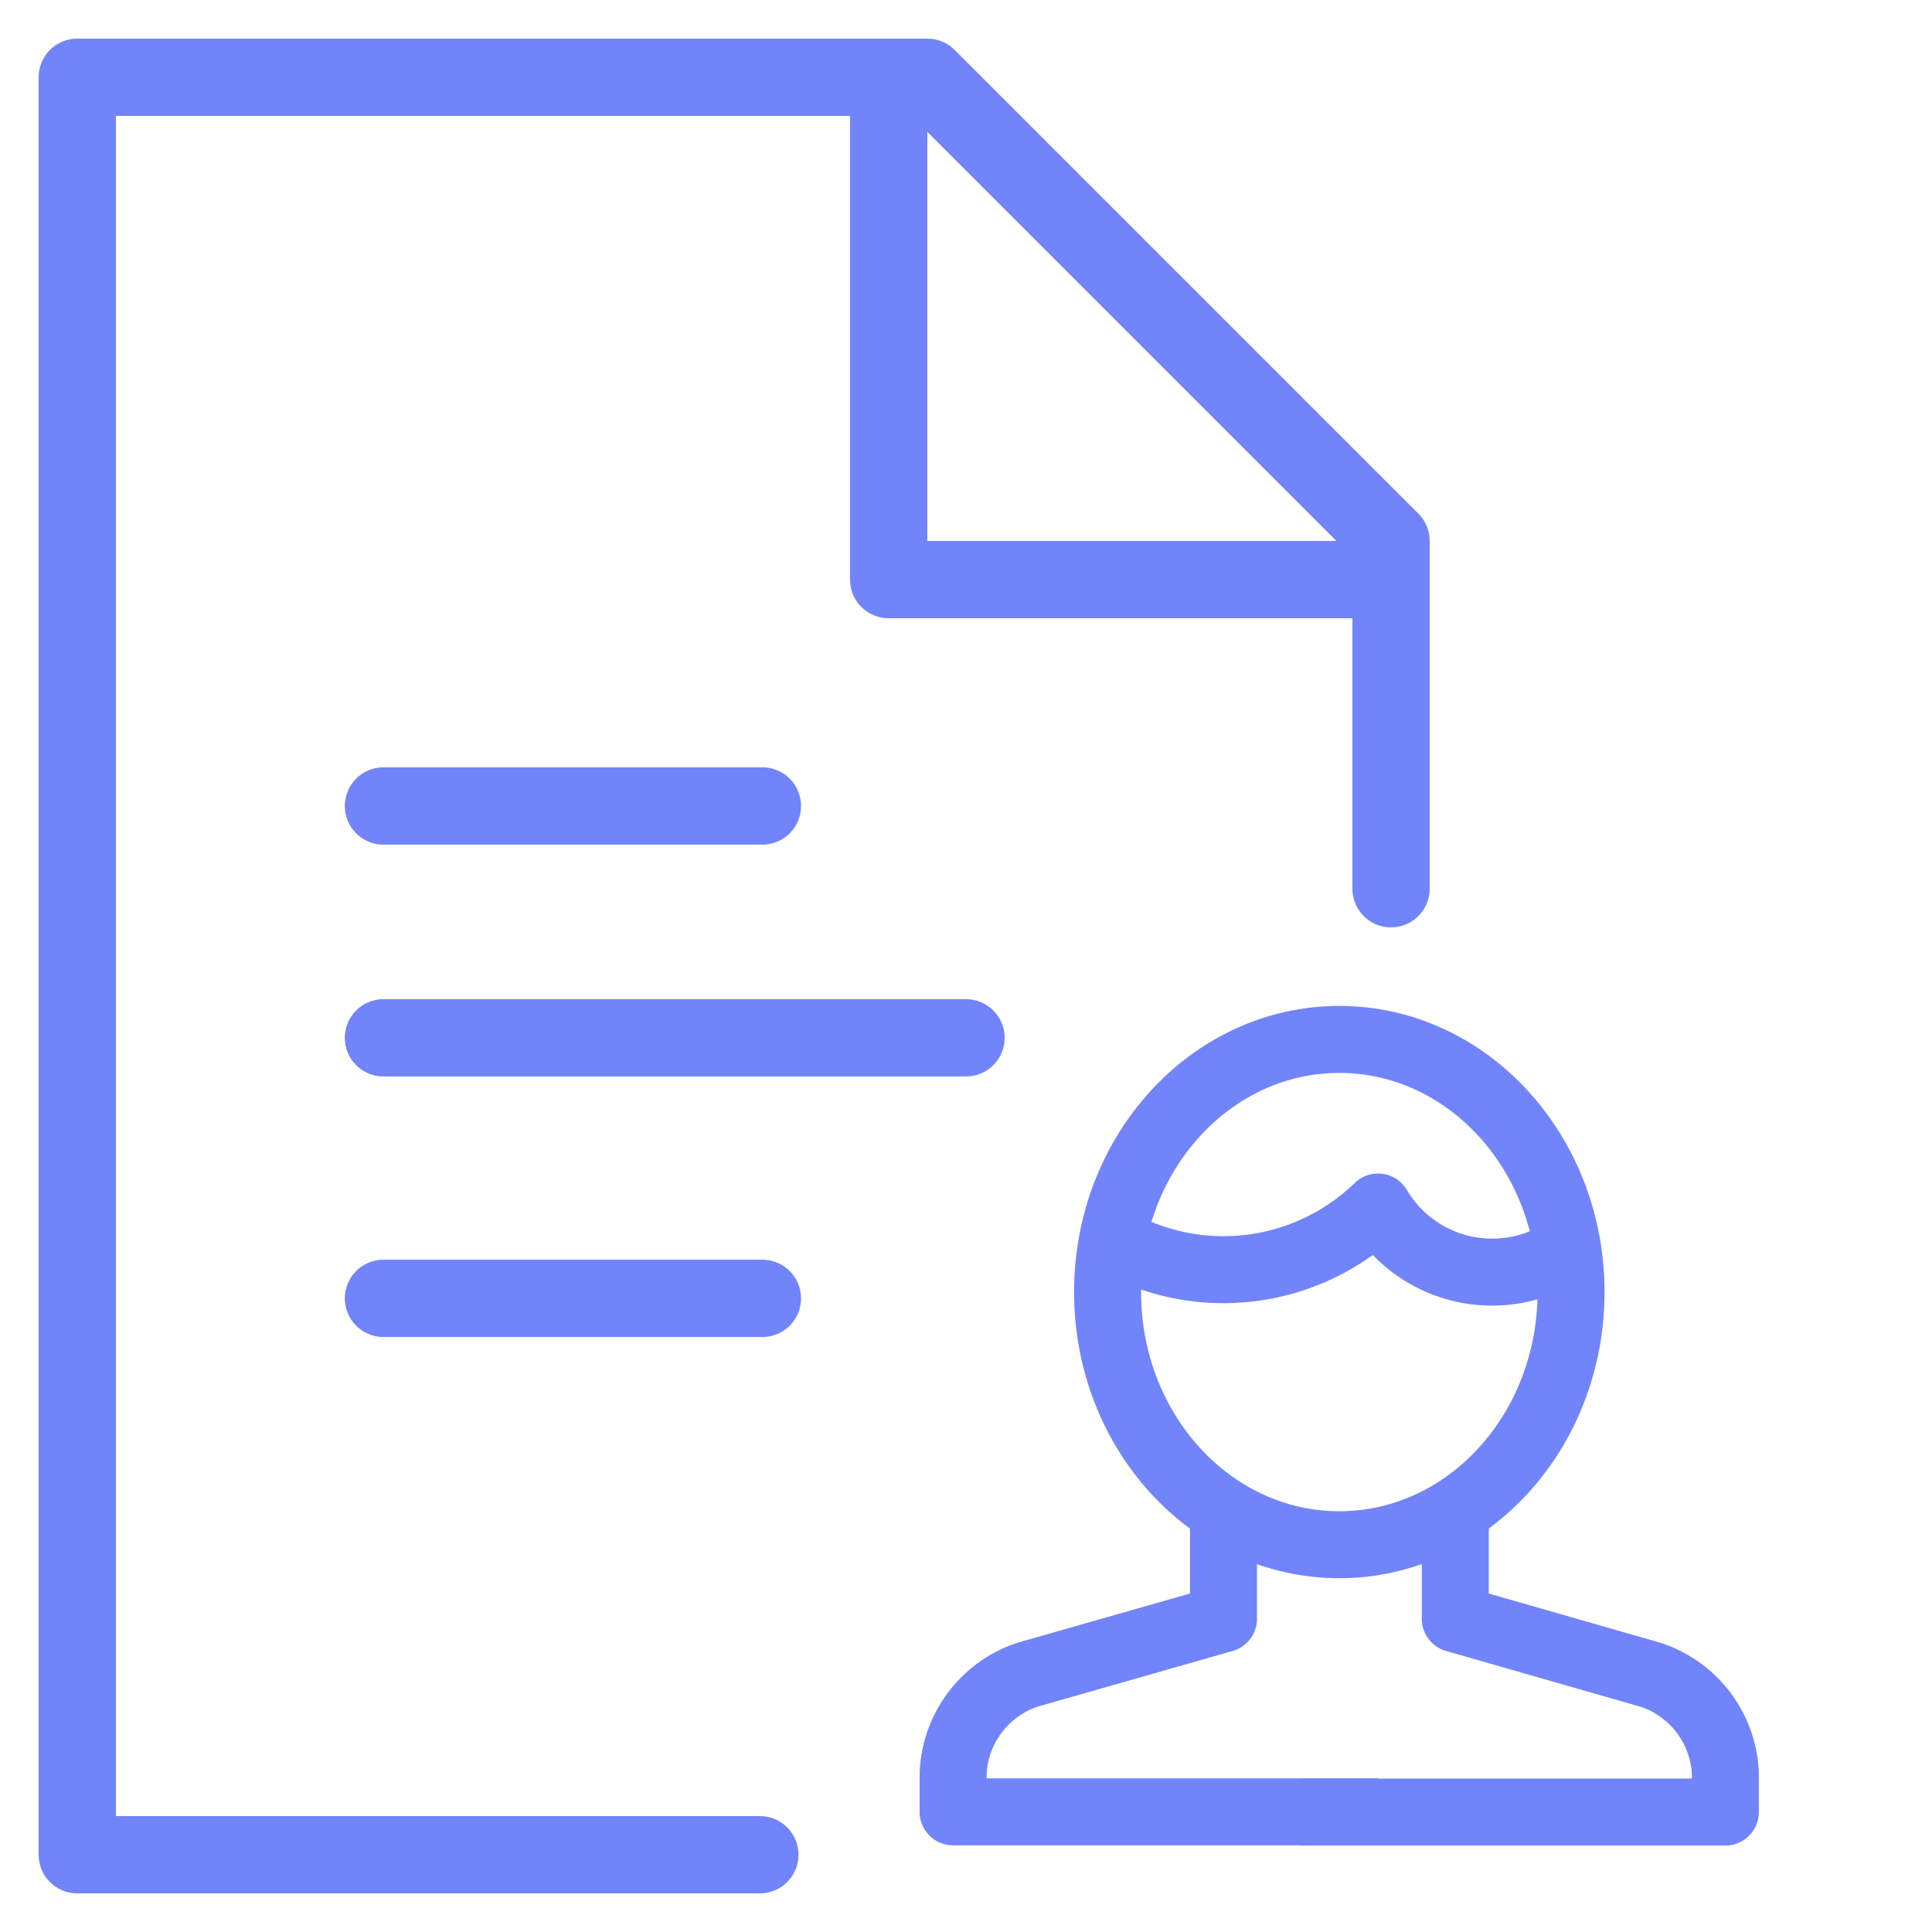
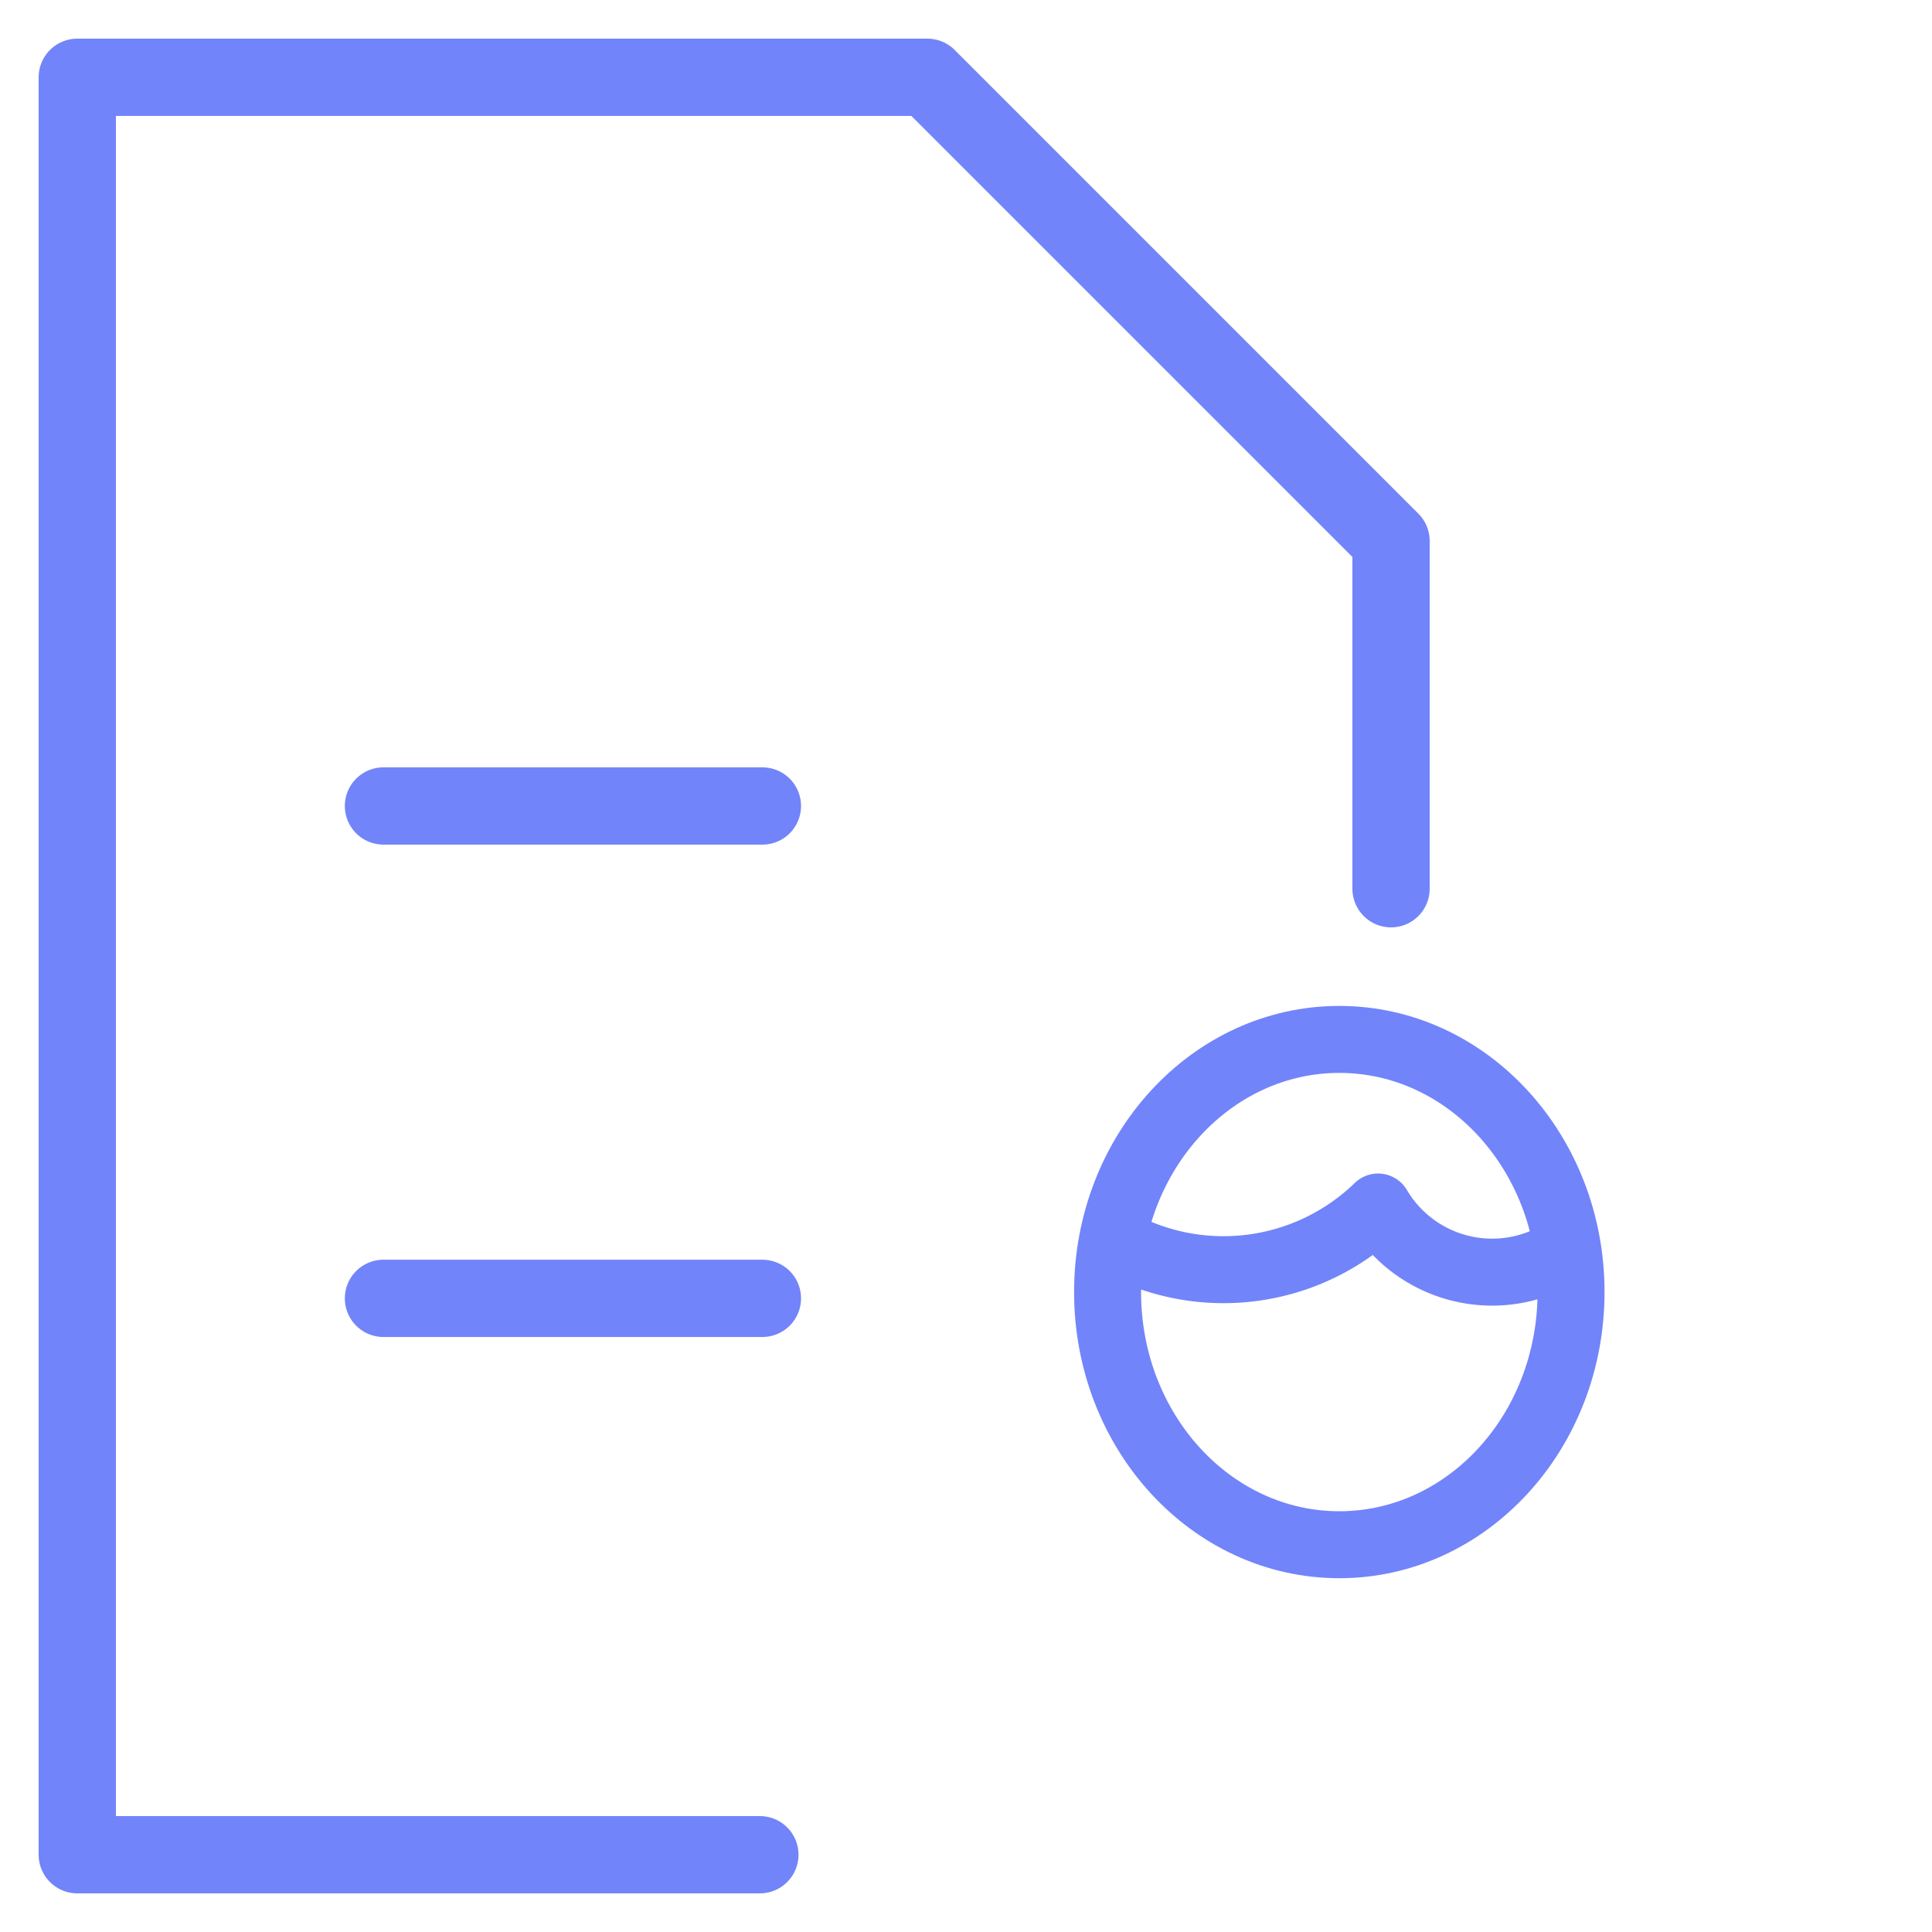
<svg xmlns="http://www.w3.org/2000/svg" width="37.5" height="37.5" viewBox="0 0 37.5 37.5">
  <defs>
    <clipPath id="clip-path">
-       <rect id="Rectangle_13941" data-name="Rectangle 13941" width="36" height="36" fill="none" stroke="#7284fa" stroke-width="1.5" />
-     </clipPath>
+       </clipPath>
    <clipPath id="clip-path-2">
      <path id="Path_25739" data-name="Path 25739" d="M0,0H16.778V17.325H0Z" fill="none" stroke="#7284fa" stroke-width="1.3" />
    </clipPath>
  </defs>
  <g id="Group_10467" data-name="Group 10467" transform="translate(-746.919 -1338.25)">
    <g id="Group_9827" data-name="Group 9827" transform="translate(747.669 1339)">
      <g id="Group_8284" data-name="Group 8284" transform="translate(0 0)">
        <g id="Group_8283" data-name="Group 8283" transform="translate(0.75 0.75)">
          <g id="Group_8285" data-name="Group 8285">
            <path id="Path_13046" data-name="Path 13046" d="M13.749,35H.5V.5H17l9,9v6.75" transform="translate(-0.5 -0.5)" fill="none" stroke="#7284fa" stroke-linecap="round" stroke-linejoin="round" stroke-width="1.5" />
-             <path id="Path_13047" data-name="Path 13047" d="M11.5.5v9h9" transform="translate(4.249 0.25)" fill="none" stroke="#7284fa" stroke-linecap="round" stroke-linejoin="round" stroke-width="1.5" />
          </g>
        </g>
        <path id="Path_25378" data-name="Path 25378" d="M4.462,9.93h7.355" transform="translate(2.231 4.964)" fill="none" stroke="#7284fa" stroke-linecap="round" stroke-width="1.5" />
-         <path id="Path_25379" data-name="Path 25379" d="M4.462,9.93H15.769" transform="translate(2.231 9.464)" fill="none" stroke="#7284fa" stroke-linecap="round" stroke-width="1.5" />
        <path id="Path_25740" data-name="Path 25740" d="M4.462,9.93h7.355" transform="translate(2.231 14.521)" fill="none" stroke="#7284fa" stroke-linecap="round" stroke-width="1.5" />
      </g>
    </g>
    <g id="Group_9754" data-name="Group 9754" transform="translate(764.669 1357.675)">
      <g id="Group_9752" data-name="Group 9752" transform="translate(0)">
        <g id="Group_9751" data-name="Group 9751" transform="translate(0)">
          <g id="Mask_Group_8007" data-name="Mask Group 8007" clip-path="url(#clip-path-2)">
-             <path id="Path_25278" data-name="Path 25278" d="M5.748,6.609V8.695L1.941,9.782A2.113,2.113,0,0,0,.5,11.693v.75H8.746" transform="translate(0.25 3.3)" fill="none" stroke="#7284fa" stroke-linejoin="round" stroke-width="1.3" />
-             <path id="Path_25279" data-name="Path 25279" d="M8,6.578V8.71L11.8,9.8a2.112,2.112,0,0,1,1.442,1.912v.75H5" transform="translate(2.497 3.285)" fill="none" stroke="#7284fa" stroke-linejoin="round" stroke-width="1.3" />
            <ellipse id="Ellipse_754" data-name="Ellipse 754" cx="4.498" cy="4.904" rx="4.498" ry="4.904" transform="translate(3.748 0.75)" fill="none" stroke="#7284fa" stroke-linejoin="round" stroke-width="1.3" />
            <path id="Path_25280" data-name="Path 25280" d="M11.416,3.462a2.572,2.572,0,0,1-3.7-.792,4.307,4.307,0,0,1-5.147.643" transform="translate(1.282 1.333)" fill="none" stroke="#7284fa" stroke-linejoin="round" stroke-width="1.3" />
          </g>
        </g>
      </g>
    </g>
  </g>
</svg>